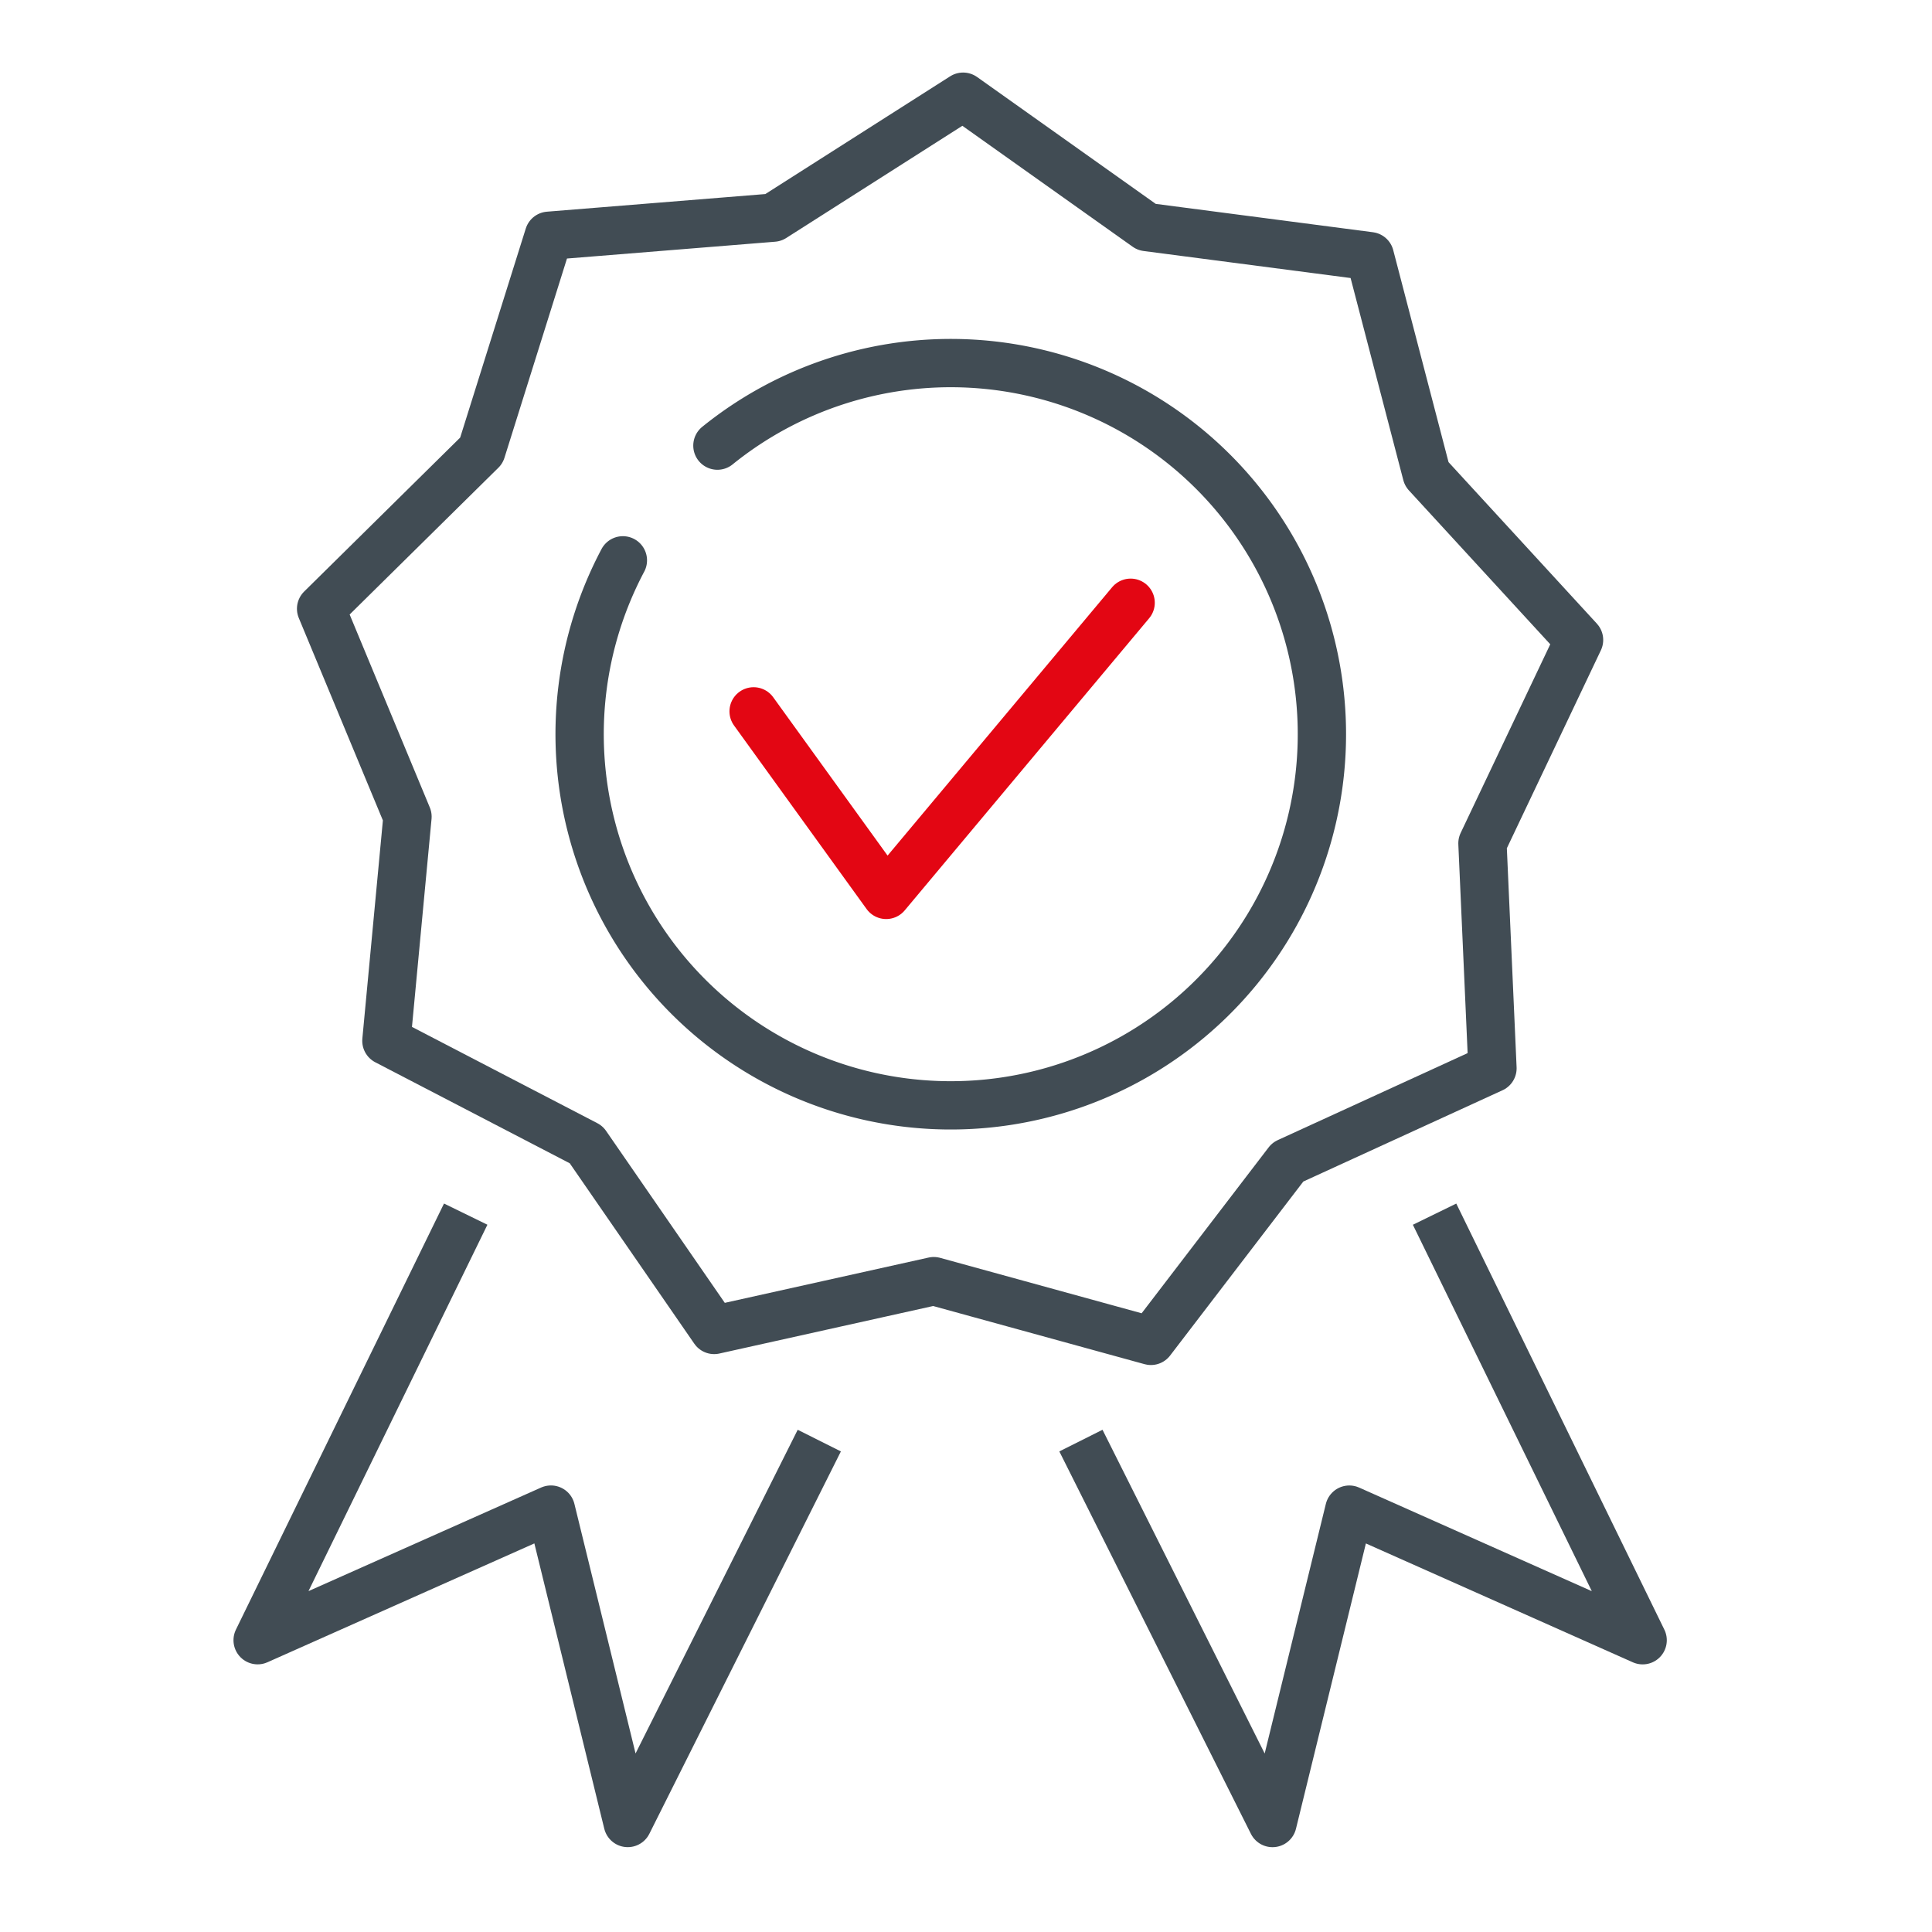
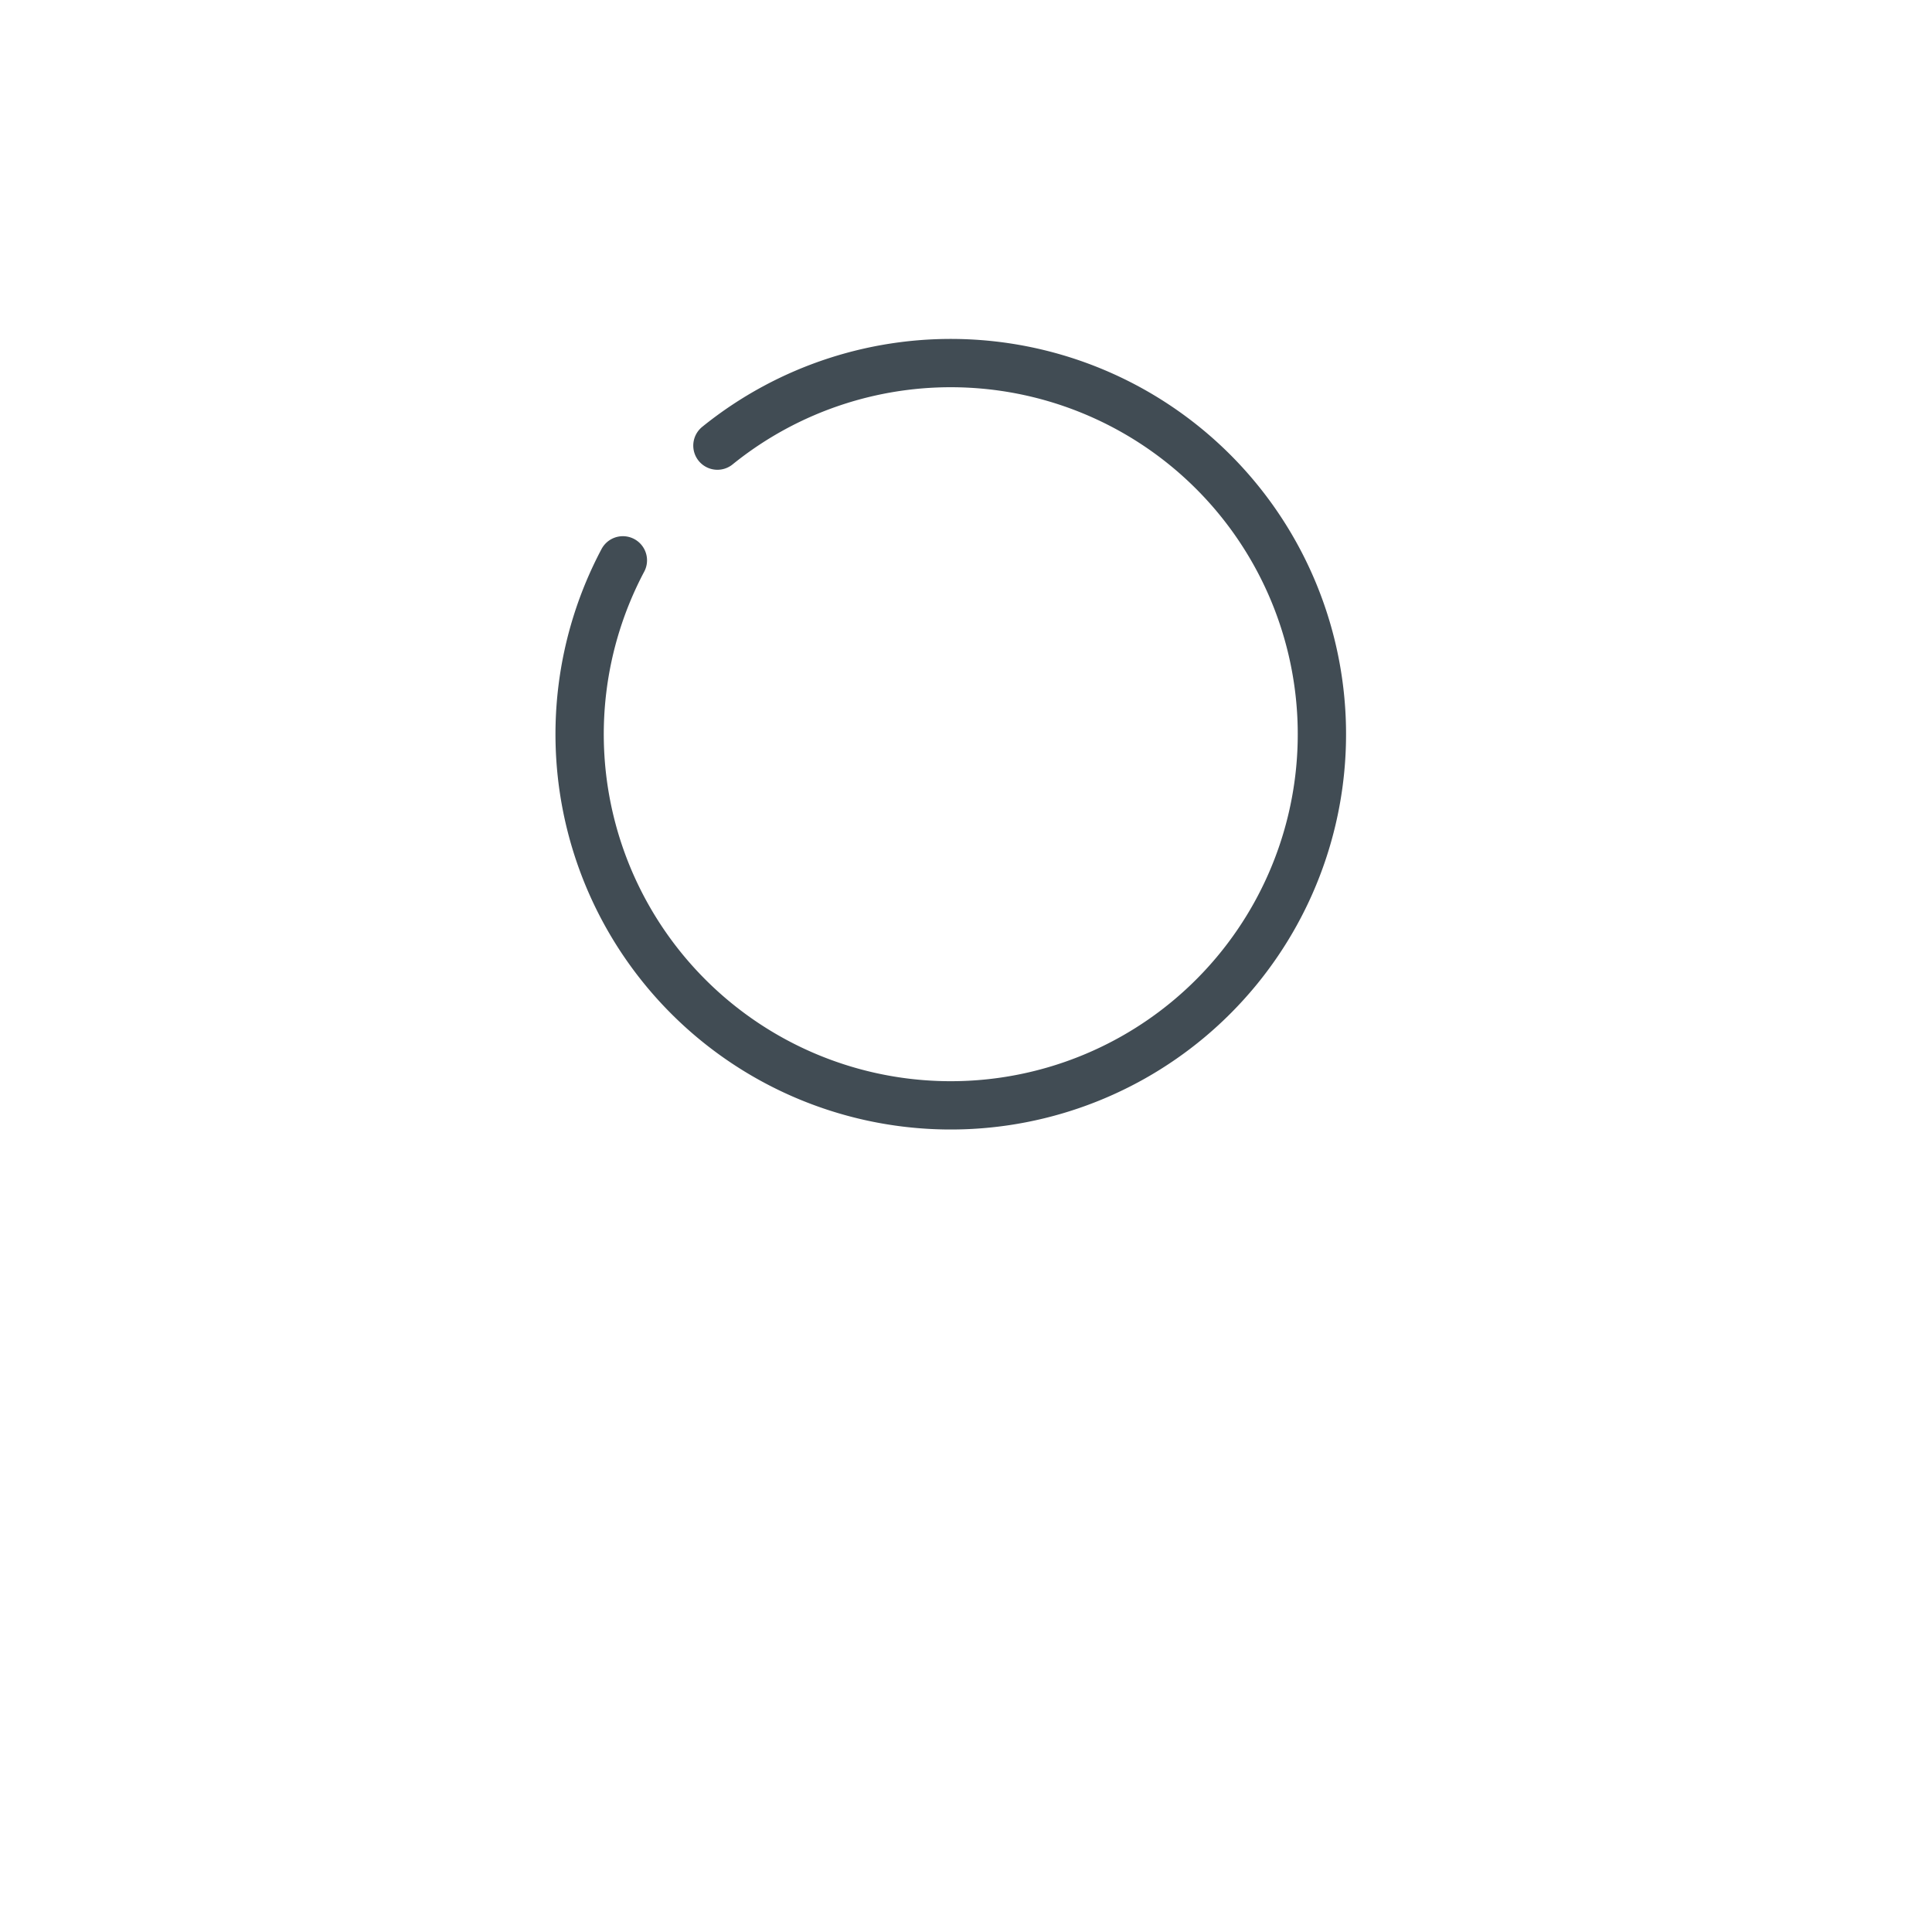
<svg xmlns="http://www.w3.org/2000/svg" width="60" height="60" viewBox="0 0 60 60">
  <g id="Group_10511" data-name="Group 10511" transform="translate(-841 -4992)">
    <g id="Group_10497" data-name="Group 10497" transform="translate(798.954 4621.903)">
      <g id="Group_10435" data-name="Group 10435" transform="translate(50.046 407.803)">
-         <path id="Path_56978" data-name="Path 56978" d="M67.49,423.571l-5.949,11.876-2.385-9.733-9.109,4.056,6.462-13.232" transform="translate(-50.046 -416.538)" fill="none" stroke="#414c54" stroke-linejoin="round" stroke-width="1.5" />
-         <path id="Path_56979" data-name="Path 56979" d="M82.05,423.571,88,435.448l2.385-9.733,9.11,4.056-6.462-13.232" transform="translate(-56.481 -416.538)" fill="none" stroke="#414c54" stroke-linejoin="round" stroke-width="1.5" />
-       </g>
+         </g>
      <g id="Group_10438" data-name="Group 10438" transform="translate(52.018 373.097)">
-         <path id="Path_56980" data-name="Path 56980" d="M72.452,373.1l5.7,4.048,6.932.905,1.765,6.766,4.732,5.152-3,6.316.311,6.987-6.356,2.912-4.251,5.553-6.744-1.855L64.721,411.4l-3.974-5.756-6.205-3.223.655-6.961-2.683-6.458,4.979-4.913,2.093-6.67,6.97-.563Z" transform="translate(-52.514 -373.097)" fill="none" stroke="#414c54" stroke-linejoin="round" stroke-width="1.5" />
        <g id="Group_10437" data-name="Group 10437" transform="translate(8.025 8.29)">
          <path id="Path_56981" data-name="Path 56981" d="M66.842,386.023a11.526,11.526,0,1,1-2.936,3.563" transform="translate(-62.559 -383.474)" fill="none" stroke="#414c54" stroke-linecap="round" stroke-linejoin="round" stroke-width="1.5" fill-rule="evenodd" />
          <g id="Group_10436" data-name="Group 10436" transform="translate(5.407 7.432)">
-             <path id="Path_56982" data-name="Path 56982" d="M69.327,396.146l4.117,5.7,7.592-9.073" transform="translate(-69.327 -392.776)" fill="none" stroke="#e30613" stroke-linecap="round" stroke-linejoin="round" stroke-width="1.5" />
-           </g>
+             </g>
        </g>
      </g>
    </g>
-     <rect id="Rectangle_7507" data-name="Rectangle 7507" width="60" height="60" transform="translate(841 4992)" fill="none" />
  </g>
</svg>